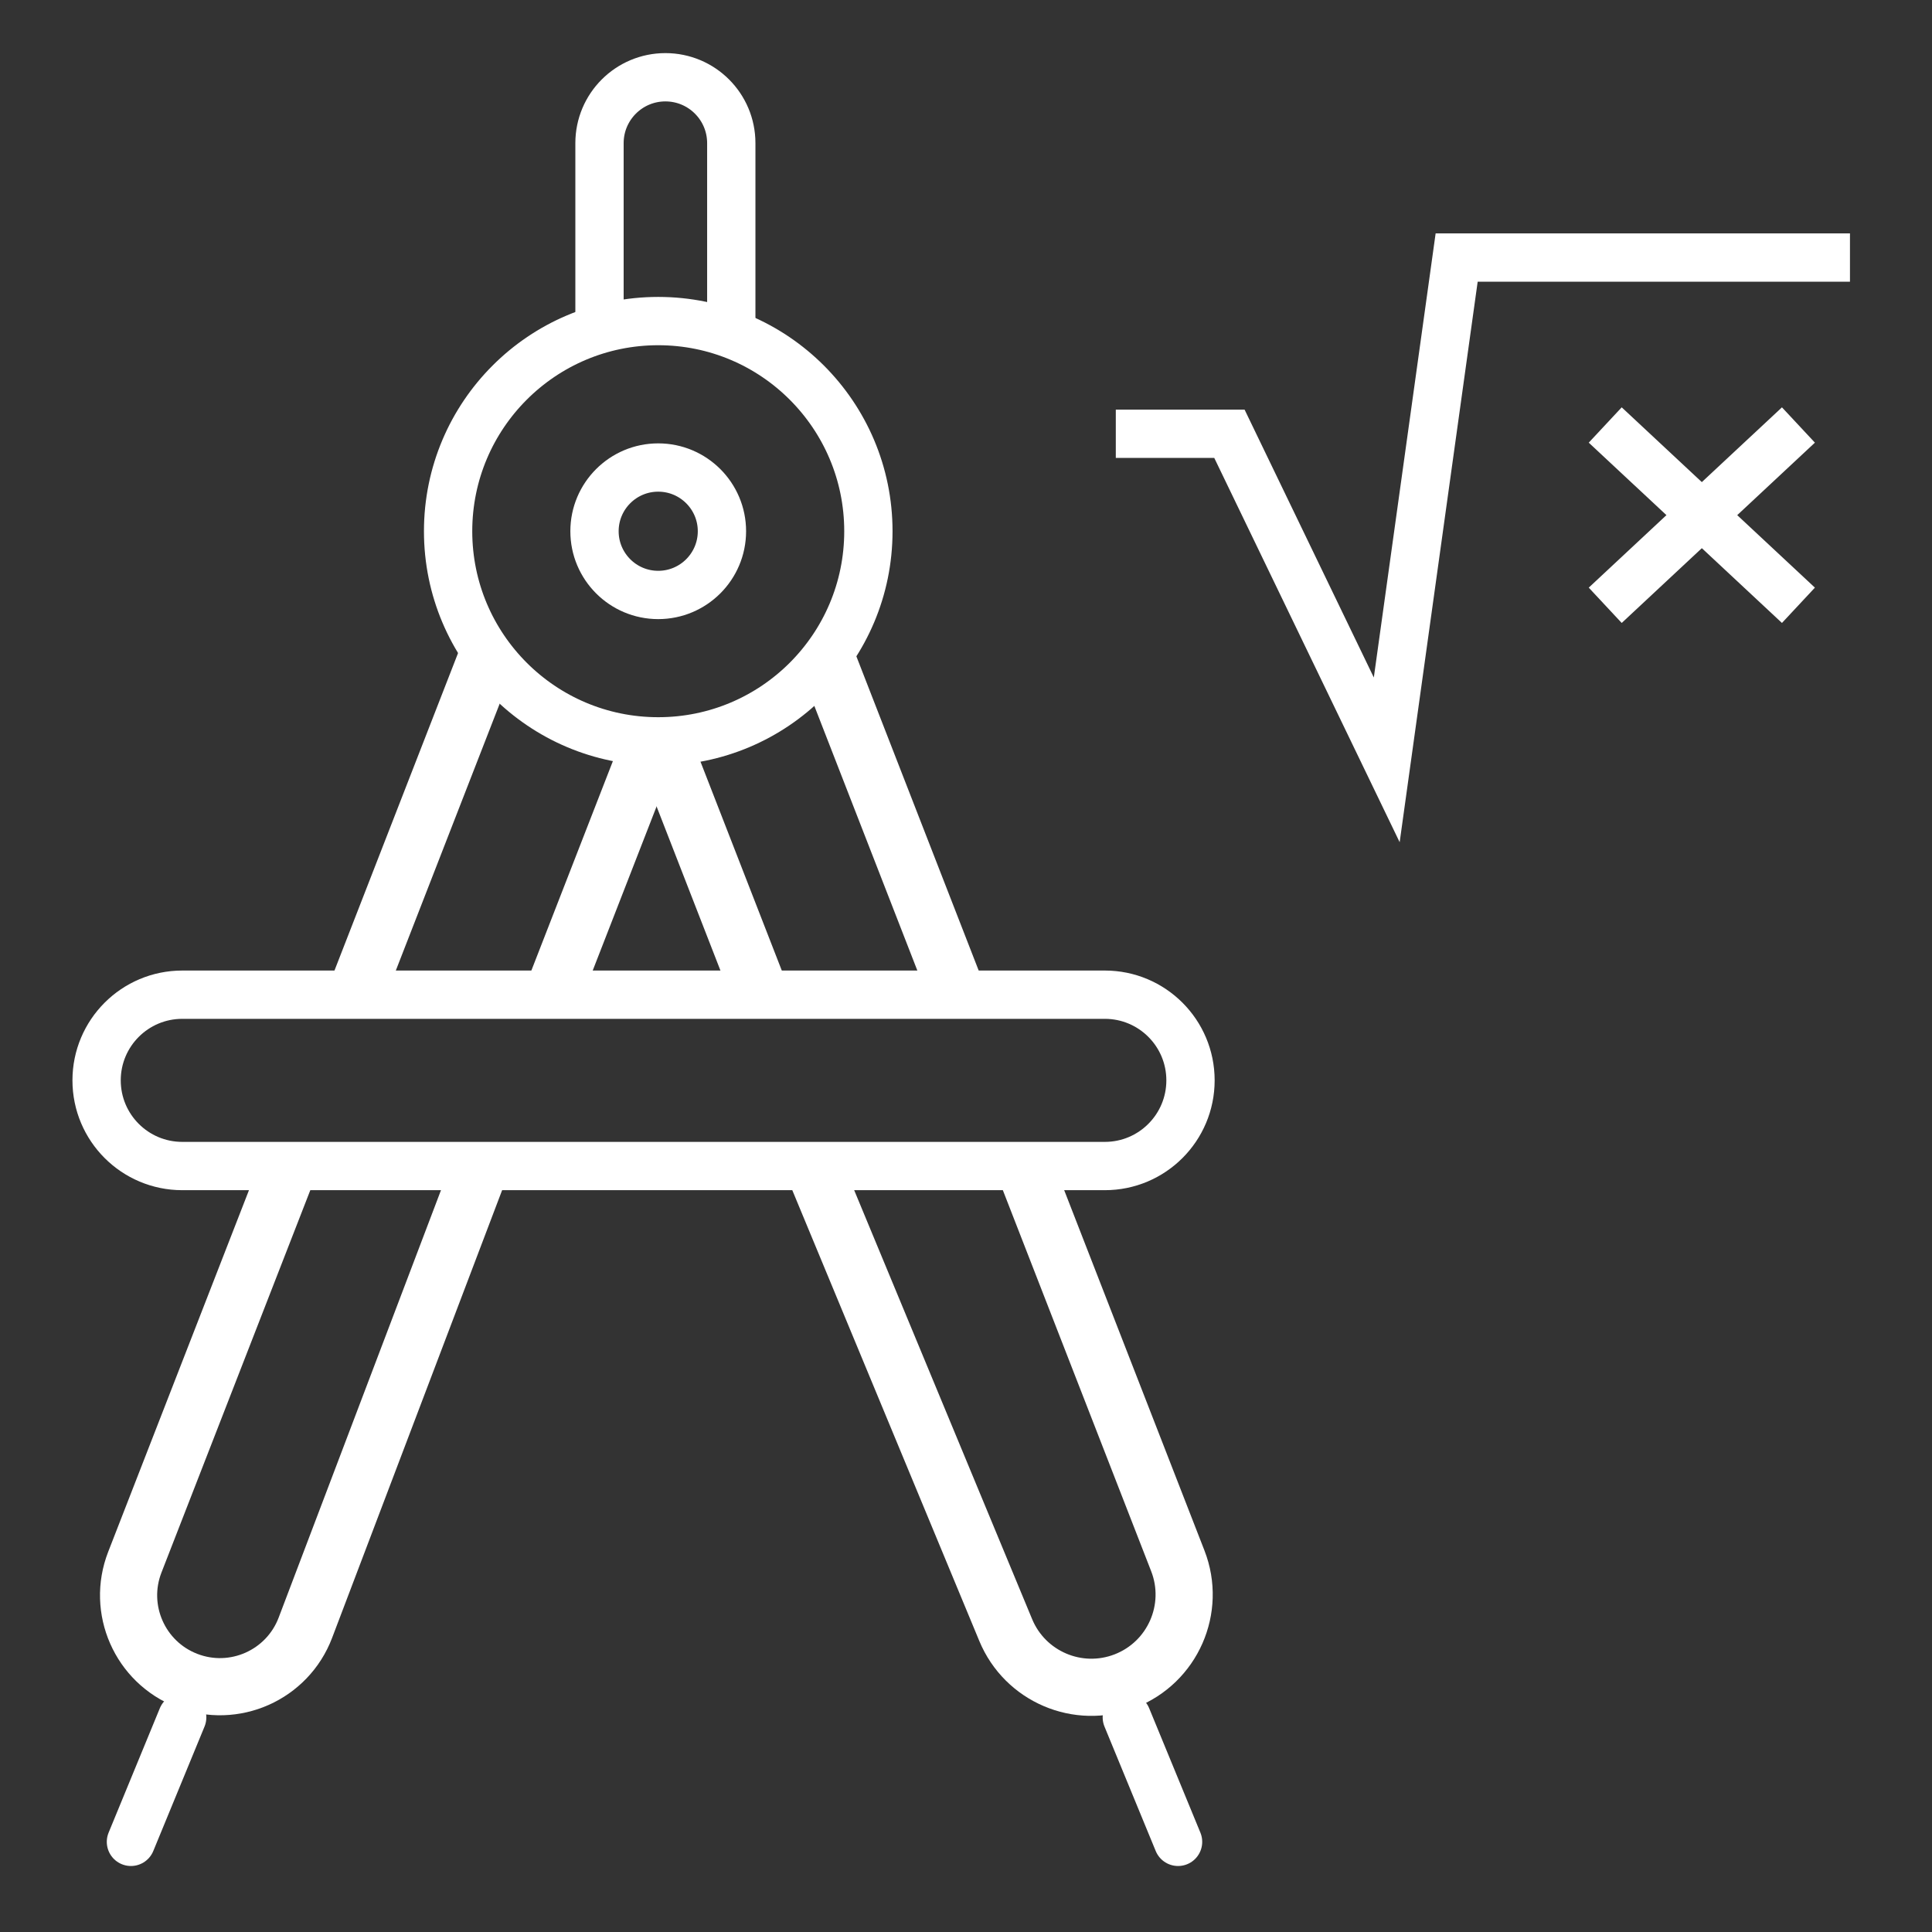
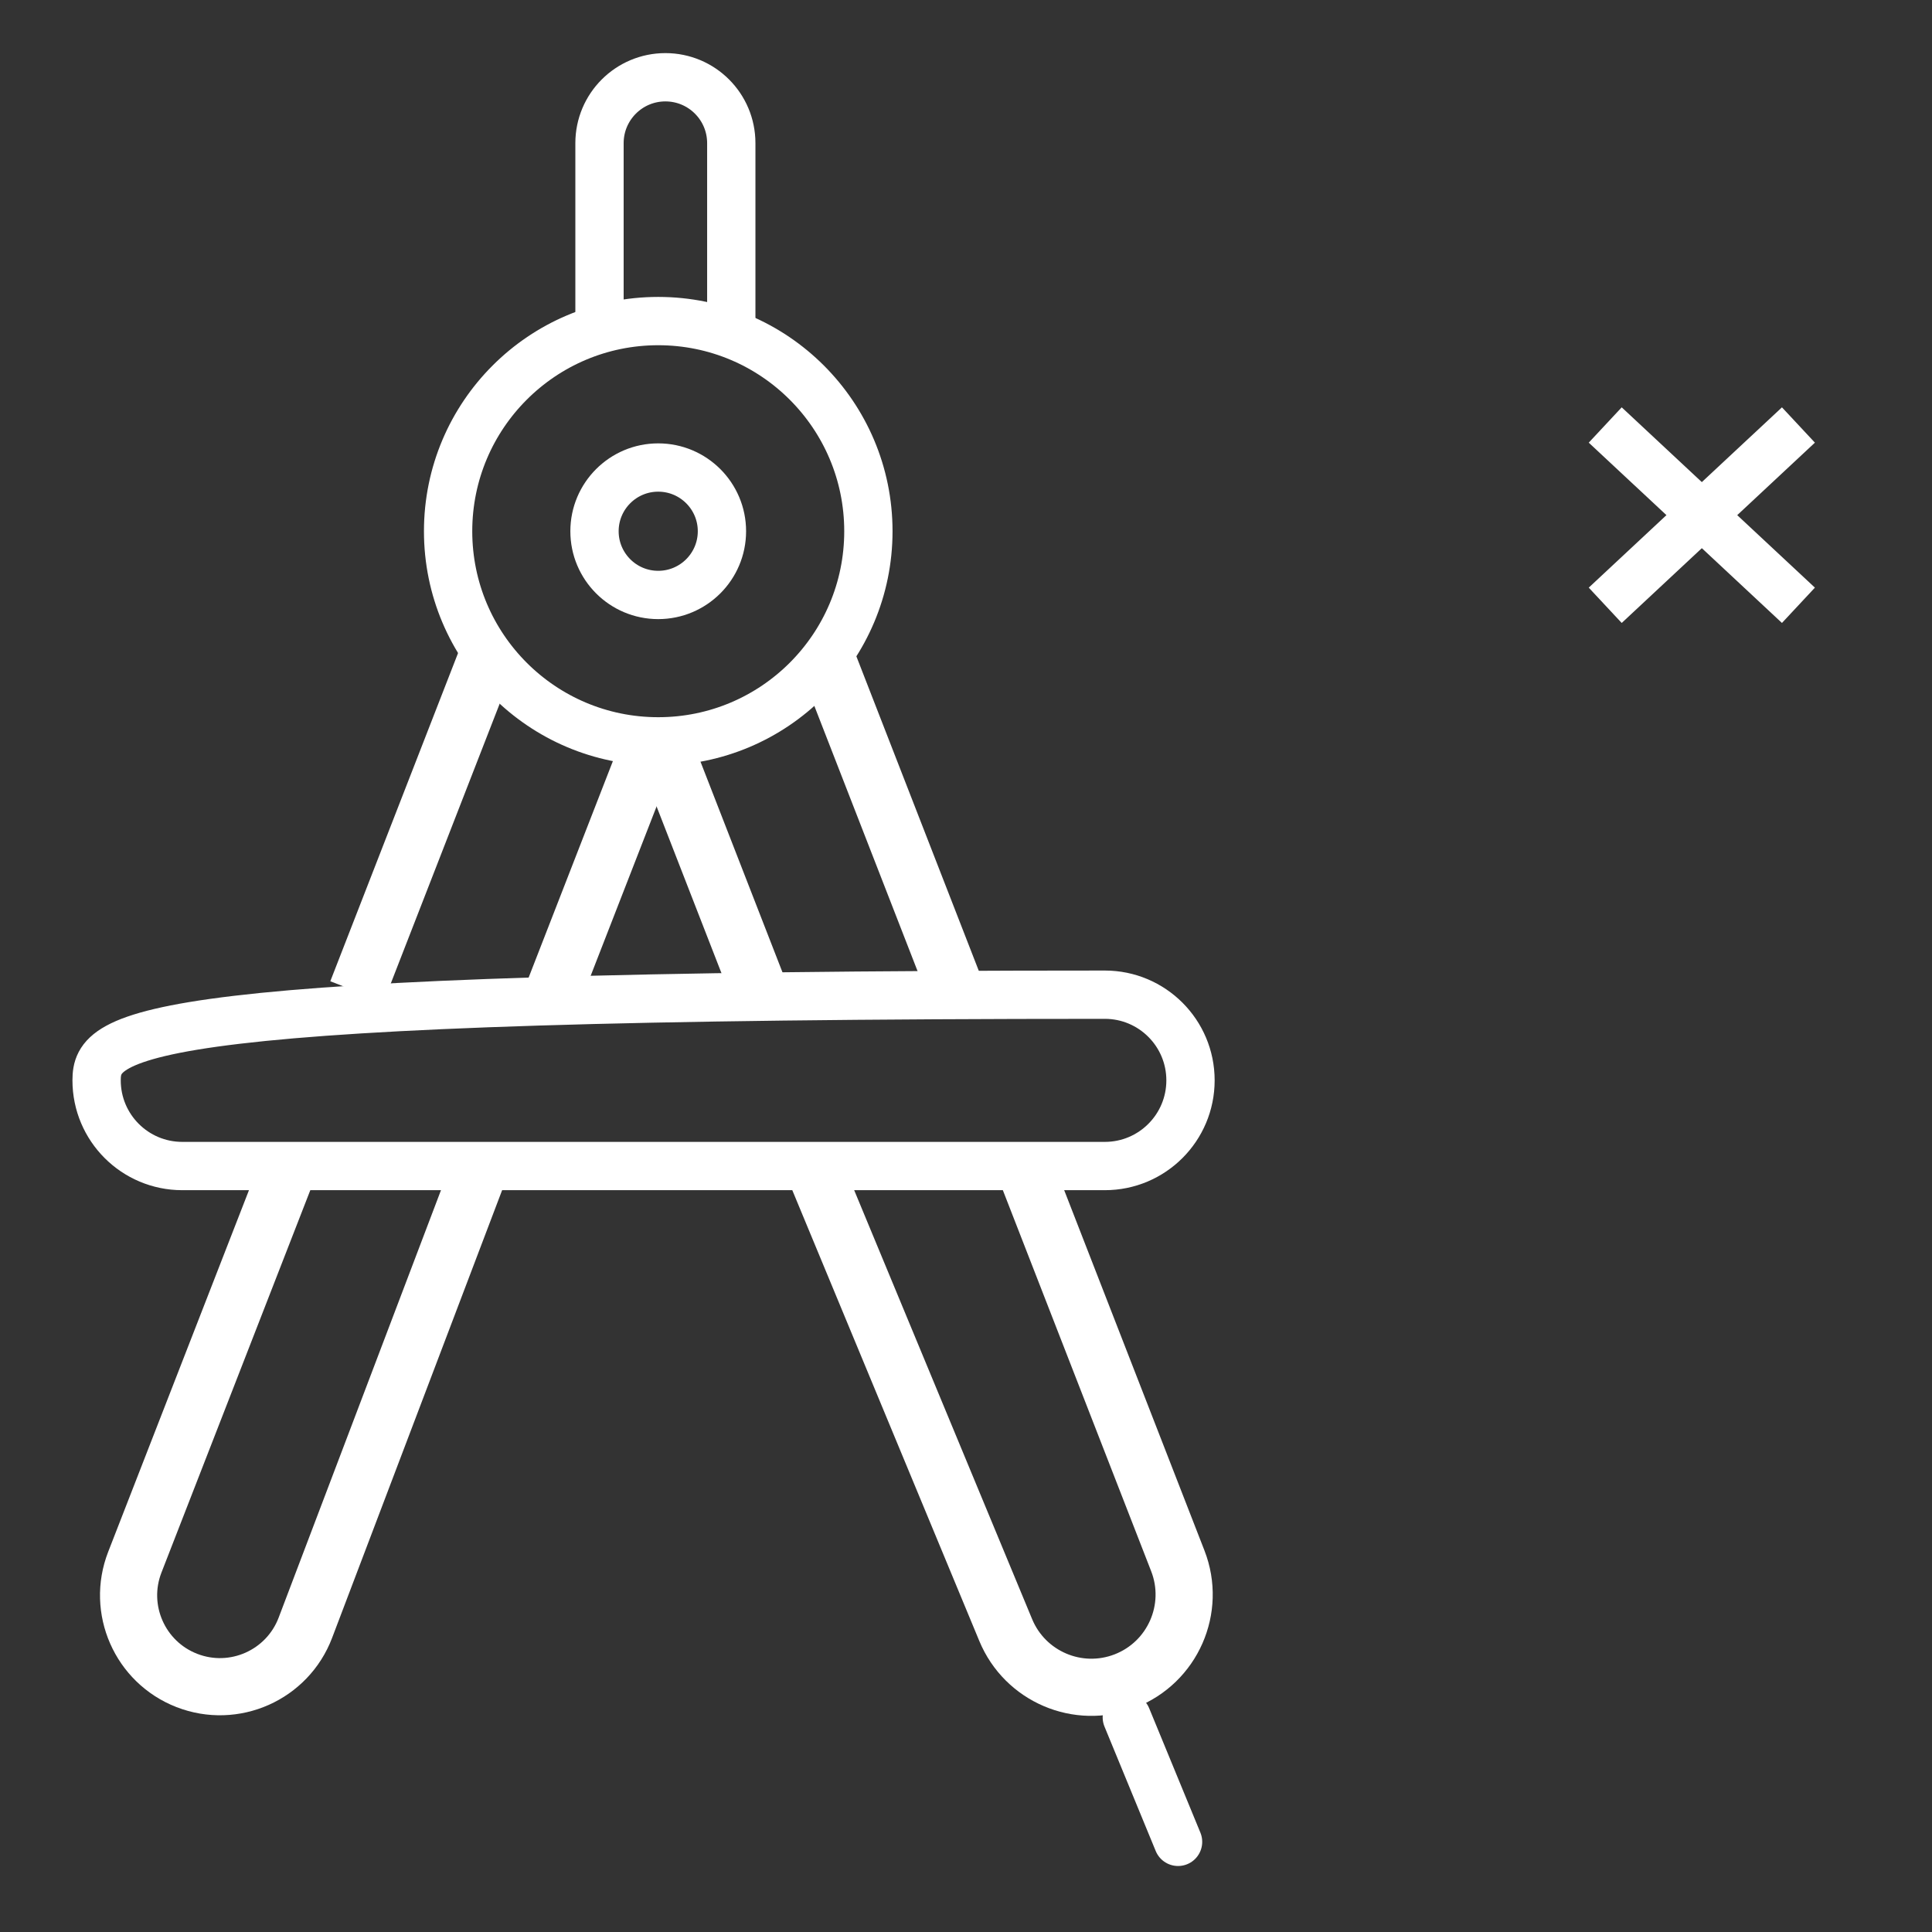
<svg xmlns="http://www.w3.org/2000/svg" width="80" height="80" viewBox="0 0 80 80" fill="none">
  <rect x="0" y="0" width="80" height="80" fill="#333333" stroke="none" />
  <path d="M27.256 30.698C32.062 30.698 35.958 26.803 35.958 21.997C35.958 17.191 32.062 13.295 27.256 13.295C22.451 13.295 18.555 17.191 18.555 21.997C18.555 26.803 22.451 30.698 27.256 30.698Z" stroke="white" stroke-width="2" />
  <path d="M27.255 24.636C28.712 24.636 29.894 23.454 29.894 21.997C29.894 20.541 28.712 19.359 27.255 19.359C25.798 19.359 24.617 20.541 24.617 21.997C24.617 23.454 25.798 24.636 27.255 24.636Z" stroke="white" stroke-width="2" />
  <path d="M24.824 14.114V5.928C24.824 4.421 26.046 3.199 27.553 3.199C29.06 3.199 30.281 4.421 30.281 5.928V14.114" stroke="white" stroke-width="2" />
  <path d="M20.077 27.453L14.78 41.061M27.157 30.209L22.933 41.061M12.144 47.832L5.583 64.686C4.825 66.633 5.789 68.826 7.736 69.584C9.695 70.346 11.899 69.366 12.645 67.402L20.077 47.832" stroke="white" stroke-width="2.367" />
  <path d="M34.298 27.453L39.595 41.061M27.218 30.209L31.442 41.061M42.231 47.832L48.771 64.633C49.54 66.609 48.562 68.835 46.585 69.605C44.639 70.362 42.445 69.426 41.645 67.498L33.666 48.265" stroke="white" stroke-width="2.367" />
-   <path d="M7.544 71.113L5.422 76.267" stroke="white" stroke-width="2" stroke-linecap="round" />
  <path d="M46.659 71.113L48.781 76.267" stroke="white" stroke-width="2" stroke-linecap="round" />
-   <path d="M45.749 41.188H7.548C5.588 41.188 4 42.776 4 44.735C4 46.695 5.588 48.283 7.548 48.283H45.749C47.708 48.283 49.296 46.695 49.296 44.735C49.296 42.776 47.708 41.188 45.749 41.188Z" stroke="white" stroke-width="2" />
-   <path d="M46.203 17.962H50.908L57.422 31.464L60.317 10.664H76.603" stroke="white" stroke-width="2" />
+   <path d="M45.749 41.188C5.588 41.188 4 42.776 4 44.735C4 46.695 5.588 48.283 7.548 48.283H45.749C47.708 48.283 49.296 46.695 49.296 44.735C49.296 42.776 47.708 41.188 45.749 41.188Z" stroke="white" stroke-width="2" />
  <path d="M66.469 25.064L74.469 17.598" stroke="white" stroke-width="2" />
  <path d="M74.469 25.064L66.469 17.598" stroke="white" stroke-width="2" />
</svg>